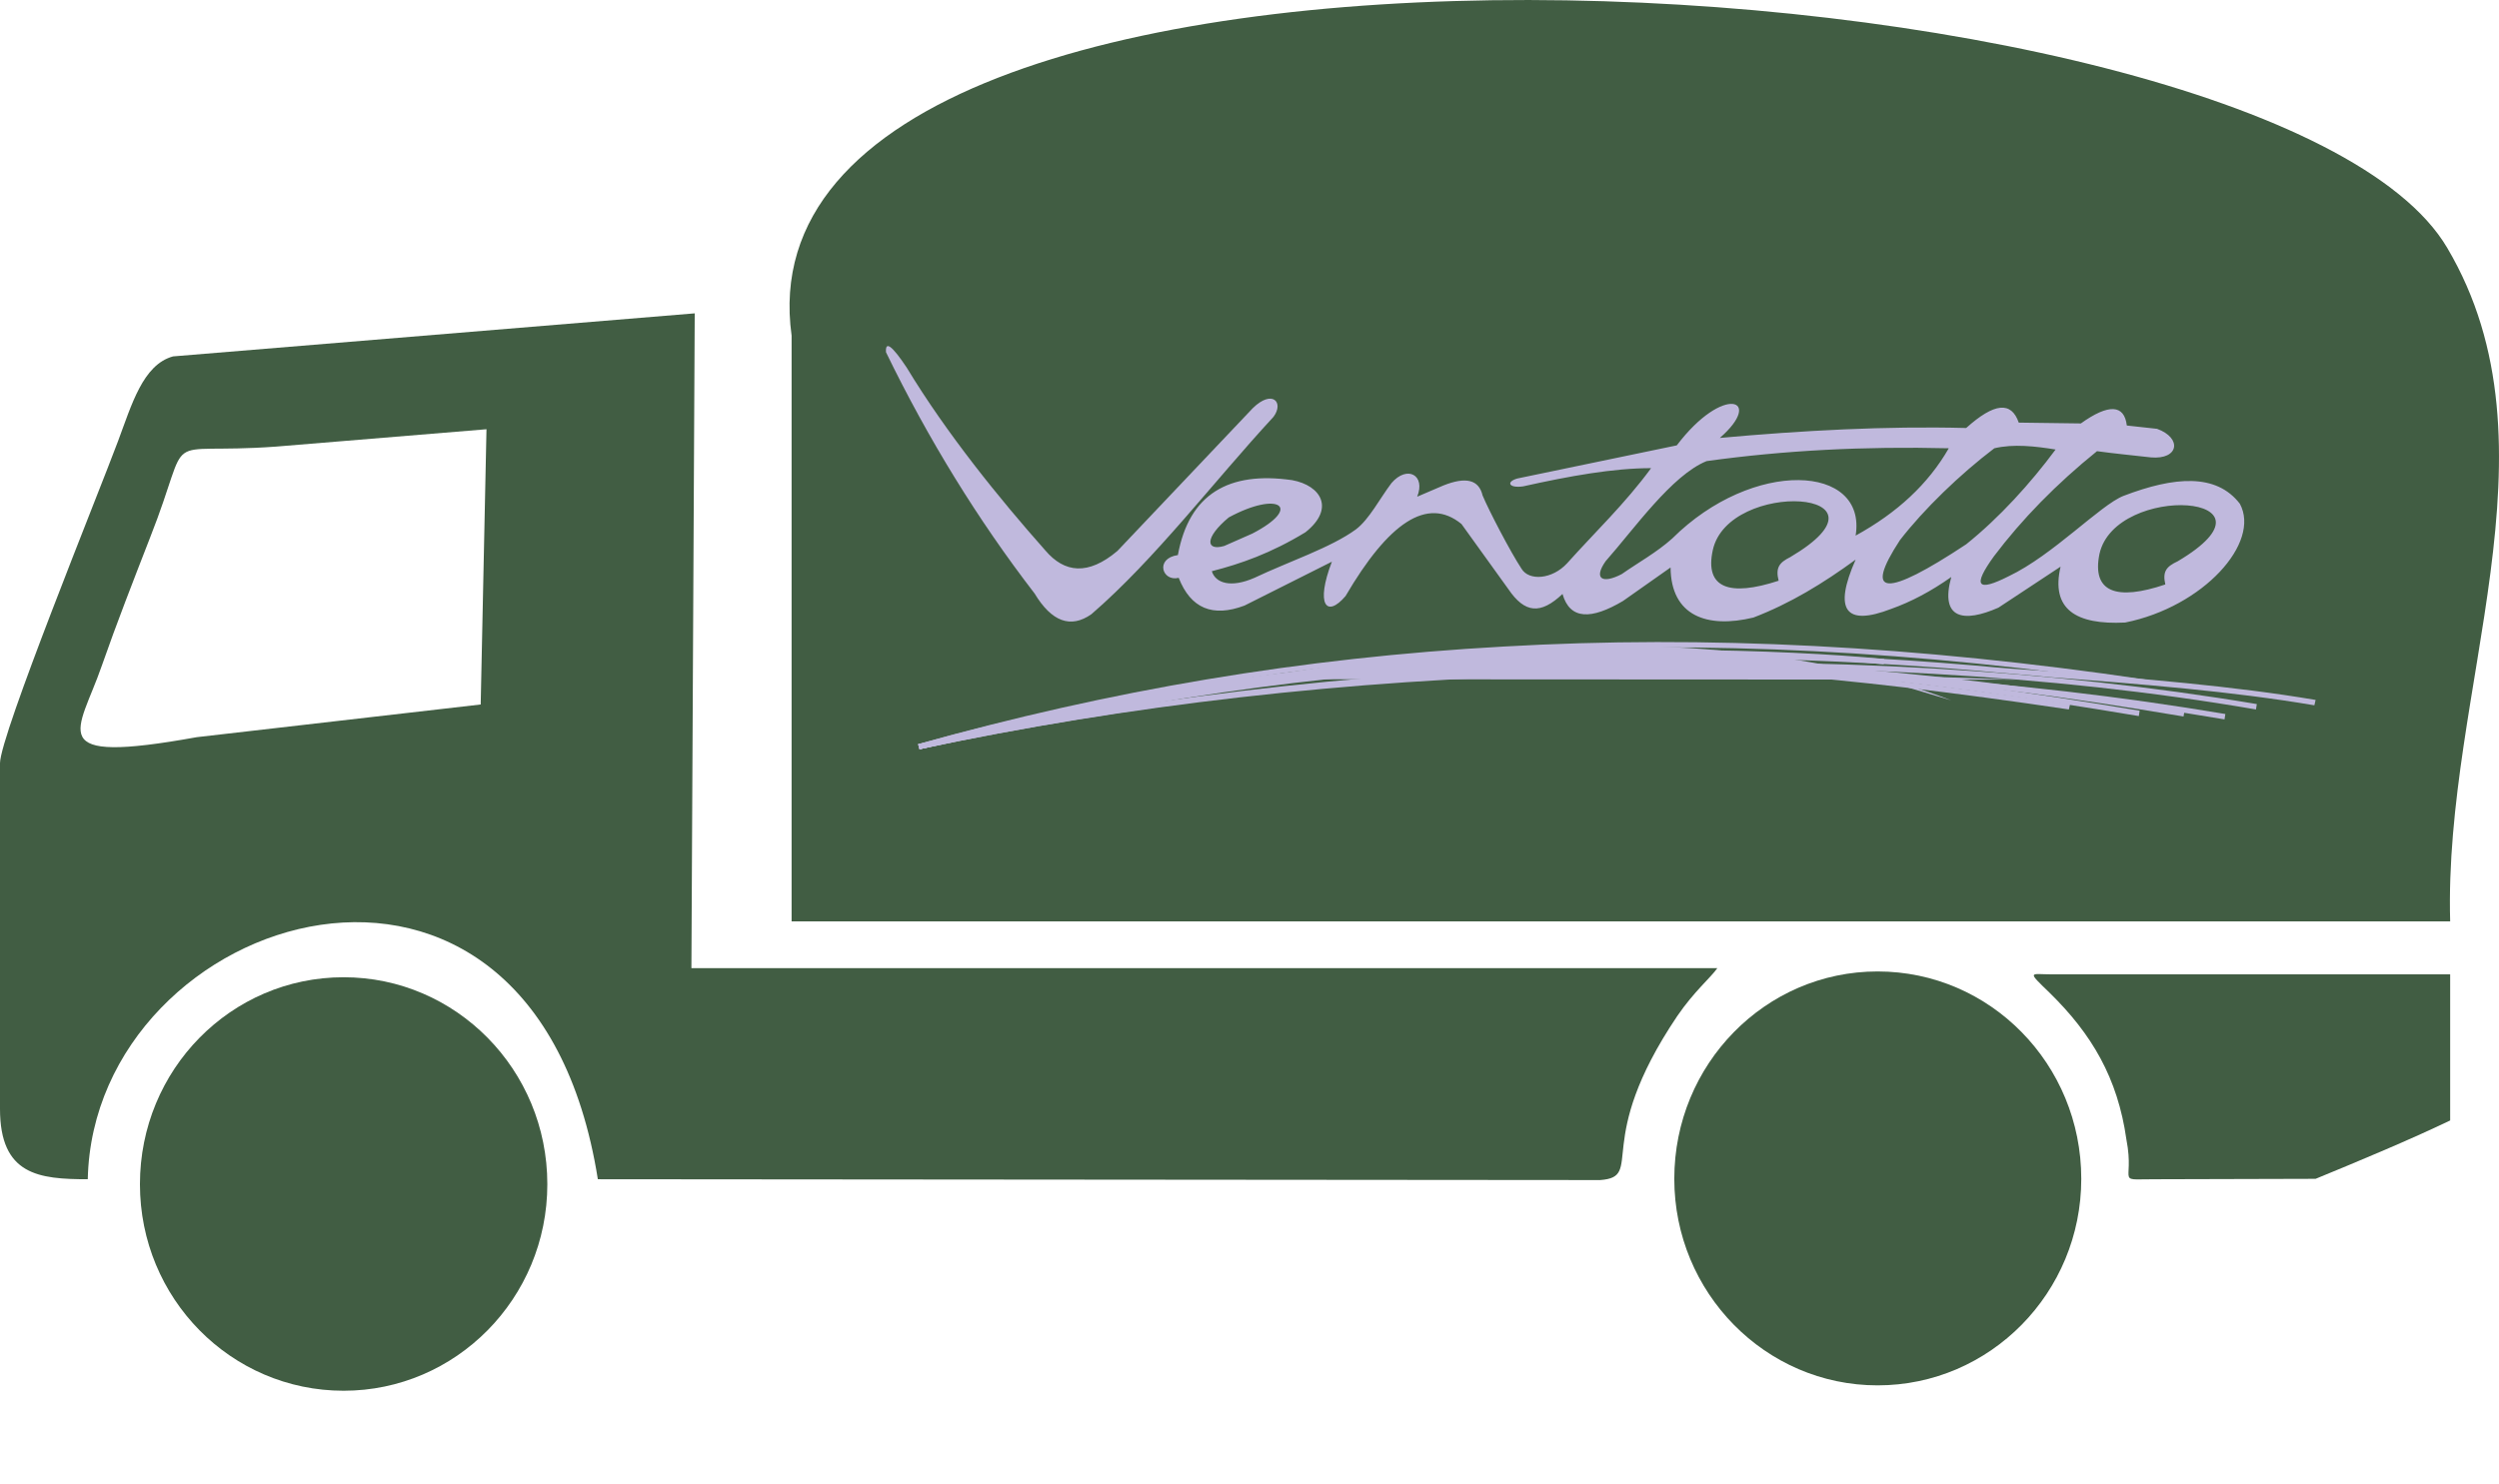
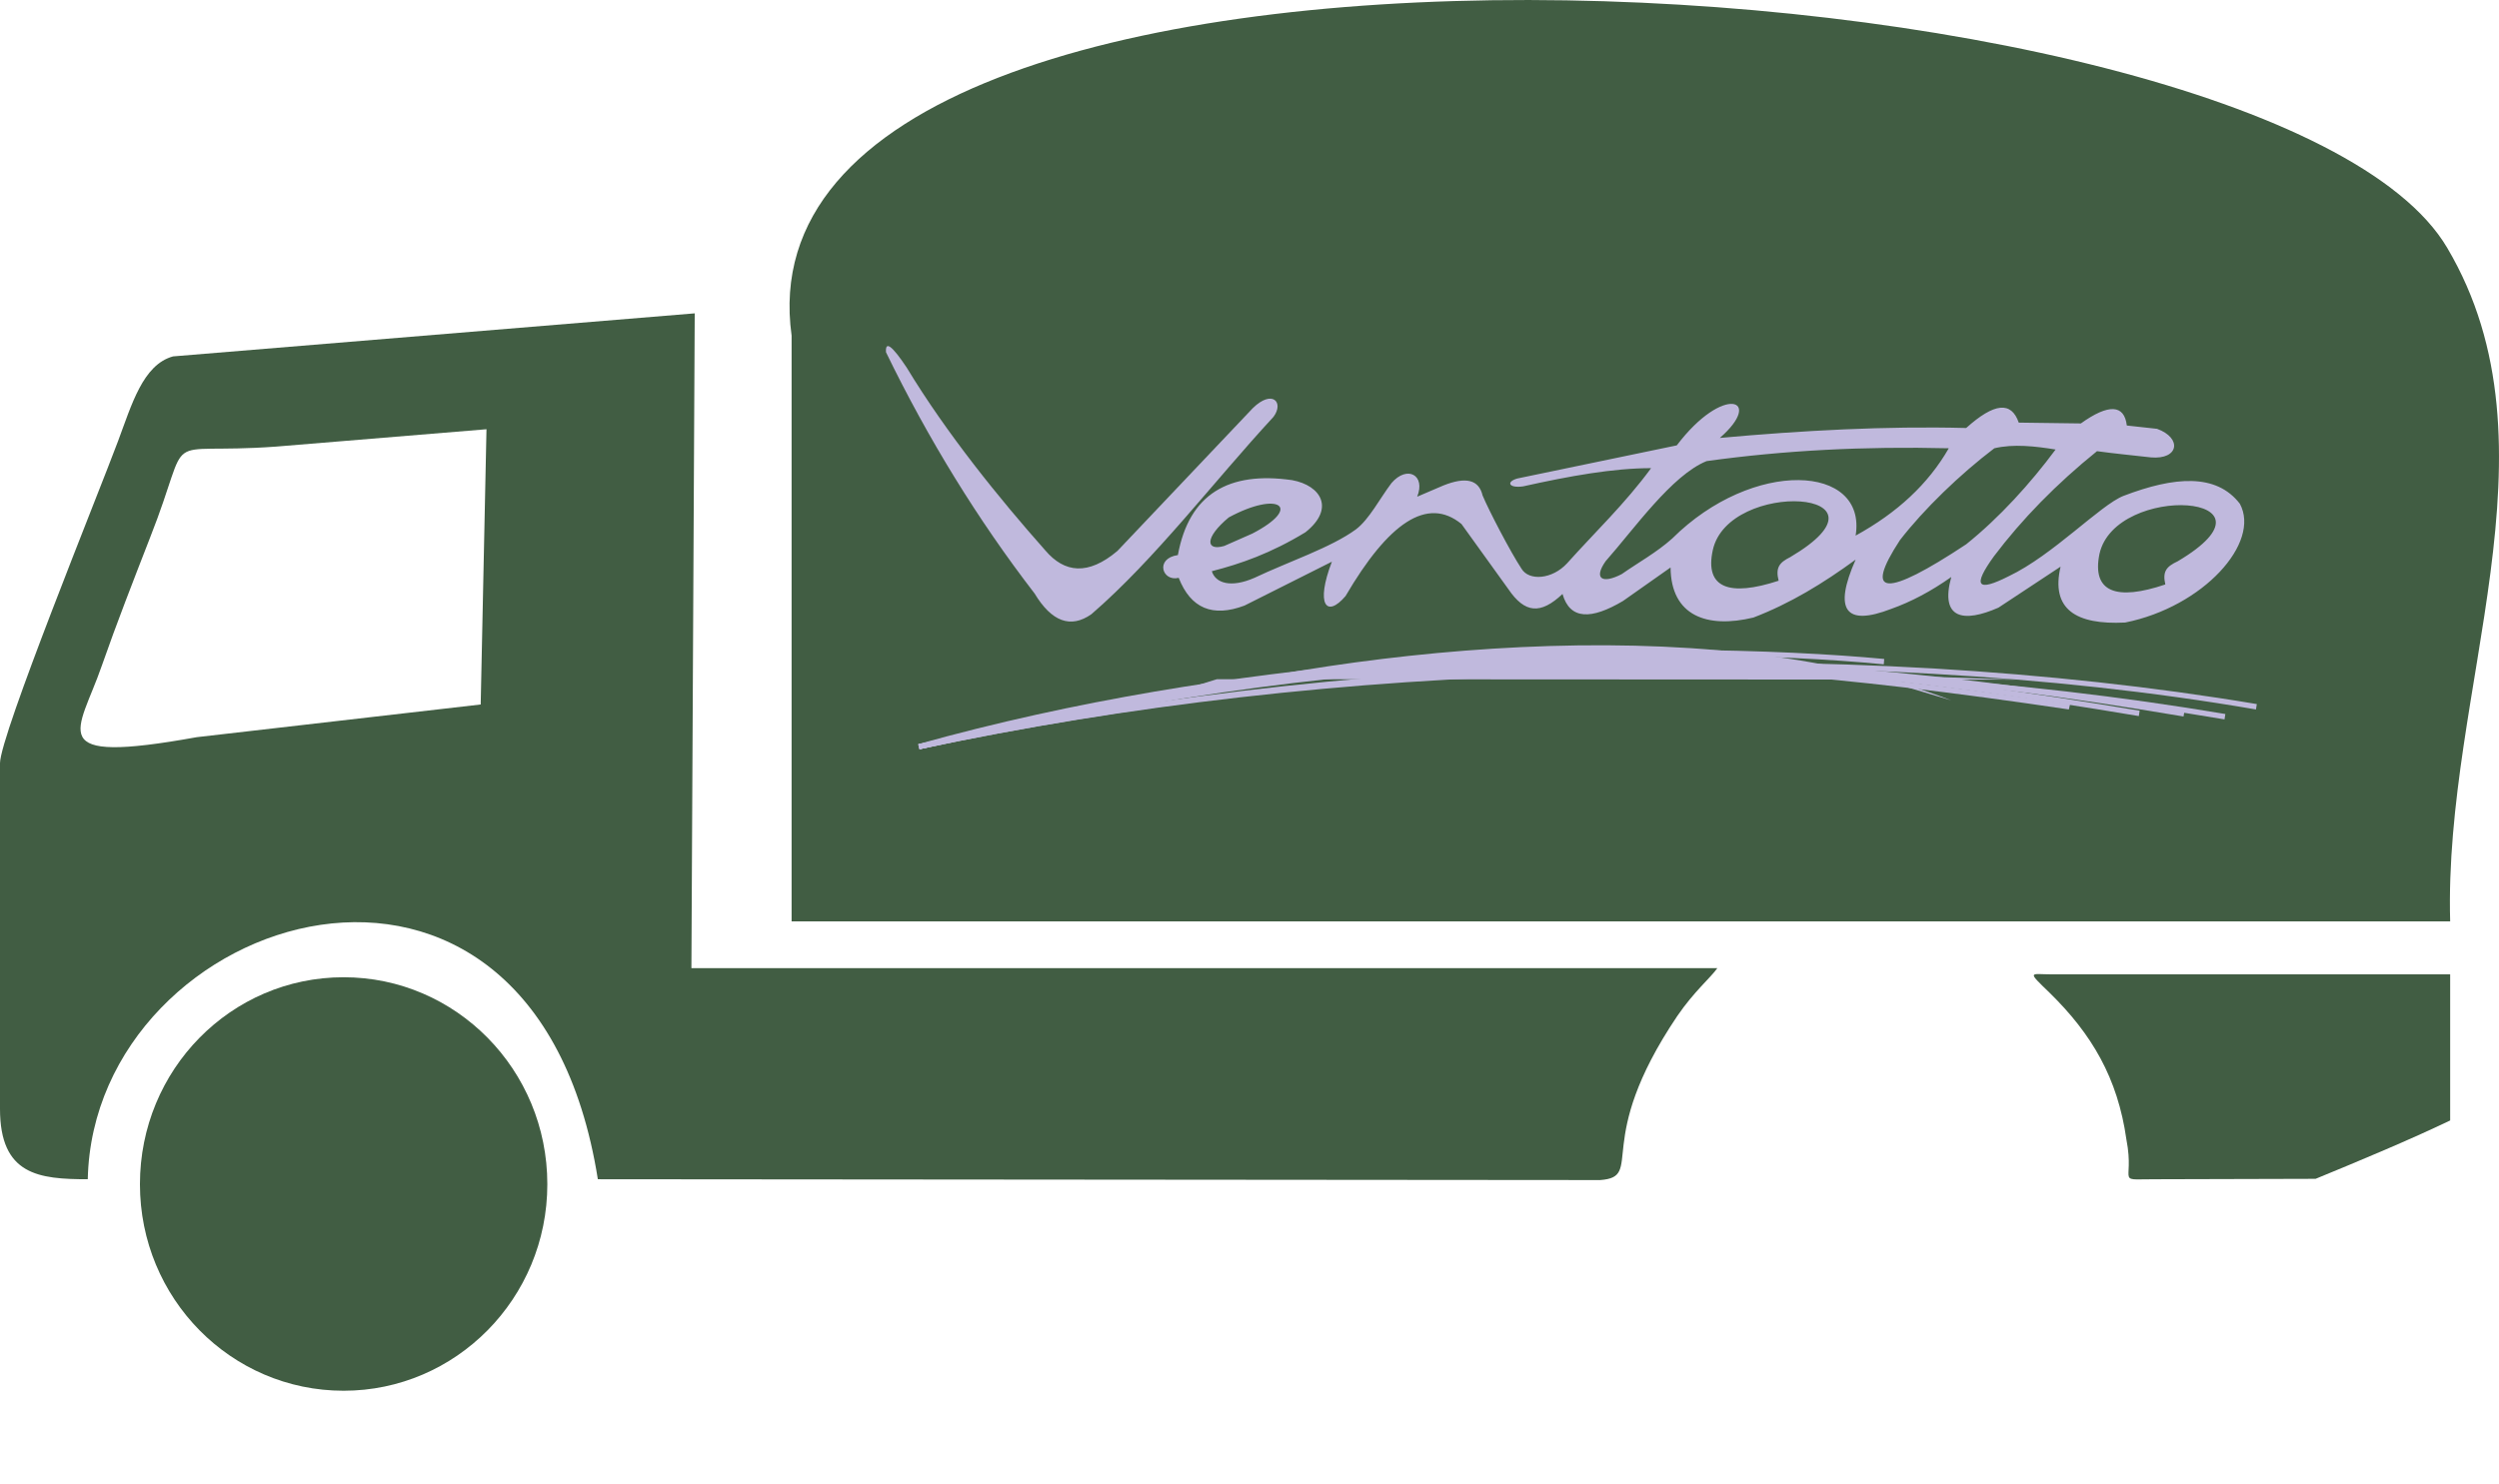
<svg xmlns="http://www.w3.org/2000/svg" xml:space="preserve" width="60.365mm" height="35.854mm" style="shape-rendering:geometricPrecision; text-rendering:geometricPrecision; image-rendering:optimizeQuality; fill-rule:evenodd; clip-rule:evenodd" viewBox="0 0 6036.46 3585.33">
  <defs>
    <style type="text/css">  .fil1 {fill:none} .fil6 {fill:none;fill-rule:nonzero} .fil0 {fill:#415D43} .fil4 {fill:#C0B9DD} .fil2 {fill:#FF3100} .fil3 {fill:#FF6F00} .fil5 {fill:#C0B9DD;fill-rule:nonzero}  </style>
  </defs>
  <g id="Слой_x0020_1">
    <path class="fil0" d="M1912.16 811.08l0 1415.12 4006.34 0c-16,-560.05 278.03,-1145.09 -7,-1627.14 -425.04,-723.06 -4159.35,-945.08 -3999.33,212.02l0 0 -0.01 0z" />
    <path class="fil0" d="M1161.1 1702.16l-686.05 79.01c-376.03,68.01 -284.03,-13 -229.02,-173.02 36,-103.01 76.01,-205.02 116.01,-308.03 108.01,-273.02 13,-200.02 304.03,-221.02l509.05 -42 -14 665.05 0 0 -0.01 0zm-1161.1 142.01l0 835.07c0,160.01 94.01,170.02 212.02,170.02 14,-650.05 1075.09,-989.08 1232.1,0l2421.2 2c109.01,-8 -20,-90.01 186.02,-396.04 41,-60.01 81.01,-93.01 97.01,-116.01l-2478.21 0 8 -1582.13 -1260.1 104.01c-73.01,20 -100.01,117.01 -133.01,205.02 -47,126.01 -285.03,711.05 -285.03,778.06l0 -0.01z" />
    <path class="fil0" d="M5918.49 2707.24l0 -353.03 -963.08 0c-51,0 -61.01,-10 -4,45 101.01,99.01 164.01,205.02 185.02,354.03 22,113.01 -35,95.01 87.01,96.01l370.03 -1c107.01,-44 227.02,-94.01 325.03,-141.01l0 0z" />
    <line class="fil1" x1="1883.16" y1="3585.31" x2="1722.15" y2="3585.31" />
-     <path class="fil2" d="M3674.31 1599.15c117.01,33 -123.01,-35 0,0z" />
    <path class="fil3" d="M4402.37 1919.17c-13,-42 -13,-41 0,0z" />
    <path class="fil0" d="M830.07 2361.21c271.02,0 492.04,223.02 492.04,500.05 0,276.03 -221.02,499.05 -492.04,499.05 -272.02,0 -492.04,-223.02 -492.04,-499.05 0,-277.03 220.02,-500.05 492.04,-500.05z" />
-     <path class="fil0" d="M4535.38 2347.21c272.02,0 492.04,224.02 492.04,501.05 0,275.03 -220.02,499.05 -492.04,499.05 -271.02,0 -491.04,-224.02 -491.04,-499.05 0,-277.03 220.02,-501.05 491.04,-501.05z" />
    <g id="_2569953681696">
      <path class="fil4" d="M2140.18 851.08c102.01,210.02 222.02,405.04 359.03,583.05 41,68.01 87.01,85.01 137.01,50 155.01,-134.01 294.03,-319.03 440.04,-477.04 26,-35 -3,-67.01 -50,-21l-327.03 345.03c-71.01,60.01 -128.01,53 -174.02,-1 -110.01,-124.01 -239.02,-283.03 -335.03,-442.04 -36,-54 -52,-65.01 -50,-37l0 0z" />
      <path class="fil4" d="M2927.25 1380.13c70.01,-18 142.01,-43 226.02,-94.01 72.01,-57.01 38,-113.01 -32,-126.01 -153.01,-22 -249.02,33 -276.03,181.02 -56.01,8 -38,65.01 2,55.01 29,74.01 82.01,96.01 159.01,67.01l211.02 -106.01c-40,104.01 -13,137.01 33,83.01 103.01,-176.02 197.02,-242.02 280.03,-174.02l113.01 157.01c40,59.01 78.01,62.01 131.01,12 18,63.01 70.01,62.01 146.01,17l115.01 -81.01c1,117.01 88.01,148.01 200.02,121.01 89.01,-34 169.02,-83.01 247.02,-140.01 -54,122.01 -25,162.01 86.01,119.01 48,-17 97.01,-43 145.01,-77.01 -28,102.01 30,111.01 114.01,74.01l150.01 -99.01c-24,103.01 37,141.01 156.01,135.01 189.02,-38 328.03,-193.02 277.03,-287.03 -57.01,-74.01 -158.01,-66.01 -281.03,-19 -56.01,22 -170.02,143.01 -277.03,194.02 -77.01,39 -88.01,24 -36,-48 68.01,-90.01 151.01,-175.02 249.02,-254.02 43,6 87.01,10 130.01,15 68.01,6 76.01,-47 15,-69.01l-73.01 -8c-6,-51 -44,-53 -111.01,-5l-150.01 -2c-18,-52 -59.01,-48 -127.01,13 -195.02,-5 -395.04,6 -595.05,24 108.01,-94.01 9,-131.01 -104.01,18l-385.04 80.01c-28,8 -21,24 14,19 112.01,-25 218.02,-44 309.03,-44 -63.01,86.01 -135.01,154.01 -203.02,230.02 -36,39 -92.01,43 -110.01,13 -27,-41 -79.01,-141.01 -94.01,-177.02 -9,-38 -40,-46 -95.01,-24l-63.01 27c21,-52 -24,-77.01 -62.01,-33 -28,37 -54,88.01 -86.01,112.01 -60.01,44 -163.01,78.01 -245.02,117.01 -57.01,25 -94.01,13 -103.01,-16l0 0 0.04 0zm41.01 -130.01c120.01,-65.01 180.02,-25 57.01,39l-68.01 30c-45,13 -48,-20 11,-69.01l0 0.01zm1849.14 -167.01c46,-11 99.01,-5 148.01,3 -60.01,81.01 -136.01,165.02 -216.02,229.02 -195.02,129.01 -249.02,126.01 -160.01,-10 58.01,-75.01 145.01,-159.01 228.02,-222.02zm254.03 255.02c39,-173.02 464.04,-145.01 189.02,18 -28,13 -37,25 -30,56.01 -118.01,40 -178.02,19 -159.01,-74.01l0 0 -0.01 0zm-934.08 -9c38,-173.02 463.04,-146.01 187.02,17 -26,13 -36,25 -28,57.01 -119.01,39 -179.02,18 -159.01,-74.01l-0.01 0zm-15 -215.02c187.02,-26 381.03,-36 585.05,-31 -50,87.01 -125.01,156.01 -225.02,211.02 28,-173.02 -248.02,-187.02 -443.04,7 -38,34 -82.01,58.01 -122.01,86.01 -46,24 -69.01,12 -39,-31 69.01,-78.01 160.01,-208.02 244.02,-242.02l0 0 0 -0.01z" />
      <path class="fil1" d="M2220.19 1804.17c989.08,-211.02 2135.17,-245.02 3154.26,-73.01" />
      <path class="fil5" d="M2219.19 1798.17c499.05,-107.01 1040.08,-168.02 1583.13,-181.02 533.05,-12 1068.09,23 1573.13,108.01l-2 13c-504.05,-86.01 -1039.08,-120.01 -1571.13,-108.01 -543.05,12 -1082.09,74.01 -1581.13,180.02l-2 -12 0 0z" />
      <path class="fil6" d="M2220.19 1804.17c494.05,-105.01 1047.09,-173.02 1603.14,-192.02 558.05,-19 1118.09,9 1627.14,95.01" />
      <path class="fil5" d="M2219.19 1798.17c248.02,-53 512.05,-96.01 783.06,-129.01 269.02,-32 544.05,-53 821.06,-63.01 284.03,-10 569.05,-7 848.07,9 268.02,16 530.05,44 780.06,86.01l-2 13c-250.02,-43 -511.05,-71.01 -779.06,-86.01 -278.03,-16 -563.05,-20 -847.07,-10 -276.03,10 -551.05,32 -820.06,63.01 -271.02,33 -533.05,76.01 -782.06,129.01l-2 -12z" />
      <path class="fil6" d="M2220.19 1804.17c853.07,-203.02 1665.14,-264.02 2552.21,-189.02 285.03,24 565.05,39 820.06,83.01" />
-       <path class="fil5" d="M2219.19 1798.17c426.04,-102.01 843.07,-168.02 1264.11,-199.02 421.04,-32 845.07,-29 1289.11,9 61.01,6 121.01,10 181.02,14 222.02,18 439.04,35 640.05,69.01l-3 13c-200.02,-34 -416.04,-51 -638.05,-68.01 -60.01,-6 -120.01,-10 -181.02,-16 -443.04,-37 -867.07,-40 -1287.11,-8 -421.04,30 -837.07,96.01 -1263.11,198.02l-2 -12 0 0z" />
      <path class="fil6" d="M2220.19 1804.17c1086.09,-259.02 1951.16,-265.02 3055.25,-79.01" />
      <path class="fil5" d="M2219.19 1798.17c542.05,-130.01 1031.08,-196.02 1522.13,-207.02 489.04,-11 982.08,35 1535.13,128.01l-2 12c-552.05,-93.01 -1044.09,-138.01 -1533.13,-127.01 -490.04,11 -977.08,77.01 -1520.13,206.02l-2 -12z" />
      <path class="fil6" d="M2220.19 1804.17c1086.09,-259.02 1843.15,-268.02 2947.25,-80.01" />
      <path class="fil5" d="M2219.19 1798.17c542.05,-130.01 1004.08,-196.02 1467.12,-207.02 464.04,-12 930.07,33 1482.13,126.01l-2 13c-552.05,-93.01 -1016.08,-138.01 -1479.12,-127.01 -463.04,11 -923.07,78.01 -1466.12,207.02l-2 -12 0 0 -0.01 0z" />
      <path class="fil6" d="M2220.19 1804.17c1084.09,-237.02 1672.14,-260.02 2779.23,-97.01" />
      <path class="fil5" d="M2219.19 1798.17c541.05,-119.01 960.08,-183.02 1381.12,-198.02 423.04,-16 846.07,19 1400.12,101.01l-3 13c-552.05,-82.01 -976.08,-117.01 -1396.12,-101.01 -421.04,14 -838.07,79.01 -1380.12,197.02l-2 -12 0 0z" />
-       <path class="fil6" d="M2220.19 1804.17c921.07,-259.02 1857.15,-319.03 2962.25,-157.01" />
-       <path class="fil5" d="M2217.19 1798.17c462.04,-130.01 926.07,-209.02 1415.12,-236.02 487.04,-28 998.08,-2 1552.13,80.01l-2 12c-552.05,-82.01 -1063.09,-107.01 -1550.13,-79.01 -486.04,26 -951.08,106.01 -1410.12,235.02l-5 -12 0 0z" />
      <path class="fil6" d="M2220.19 1804.17c921.07,-259.02 1914.15,-246.02 2330.19,-205.02" />
      <path class="fil5" d="M2217.19 1798.17c379.03,-106.01 770.06,-167.02 1127.09,-198.02 514.05,-46 961.08,-31 1207.1,-8l-1 13c-246.02,-24 -692.05,-38 -1205.1,8 -357.03,31 -747.06,91.01 -1123.09,197.02l-5 -12 0 0z" />
      <path class="fil4" d="M2697.23 1716.16c518.05,-143.01 1417.12,-256.02 2016.16,-24l-128.01 -38 -43 -23 327.03 11 -1930.16 -1c-81.01,25 -161.01,50 -242.02,75.01l0 0 0 -0.01z" />
    </g>
  </g>
</svg>